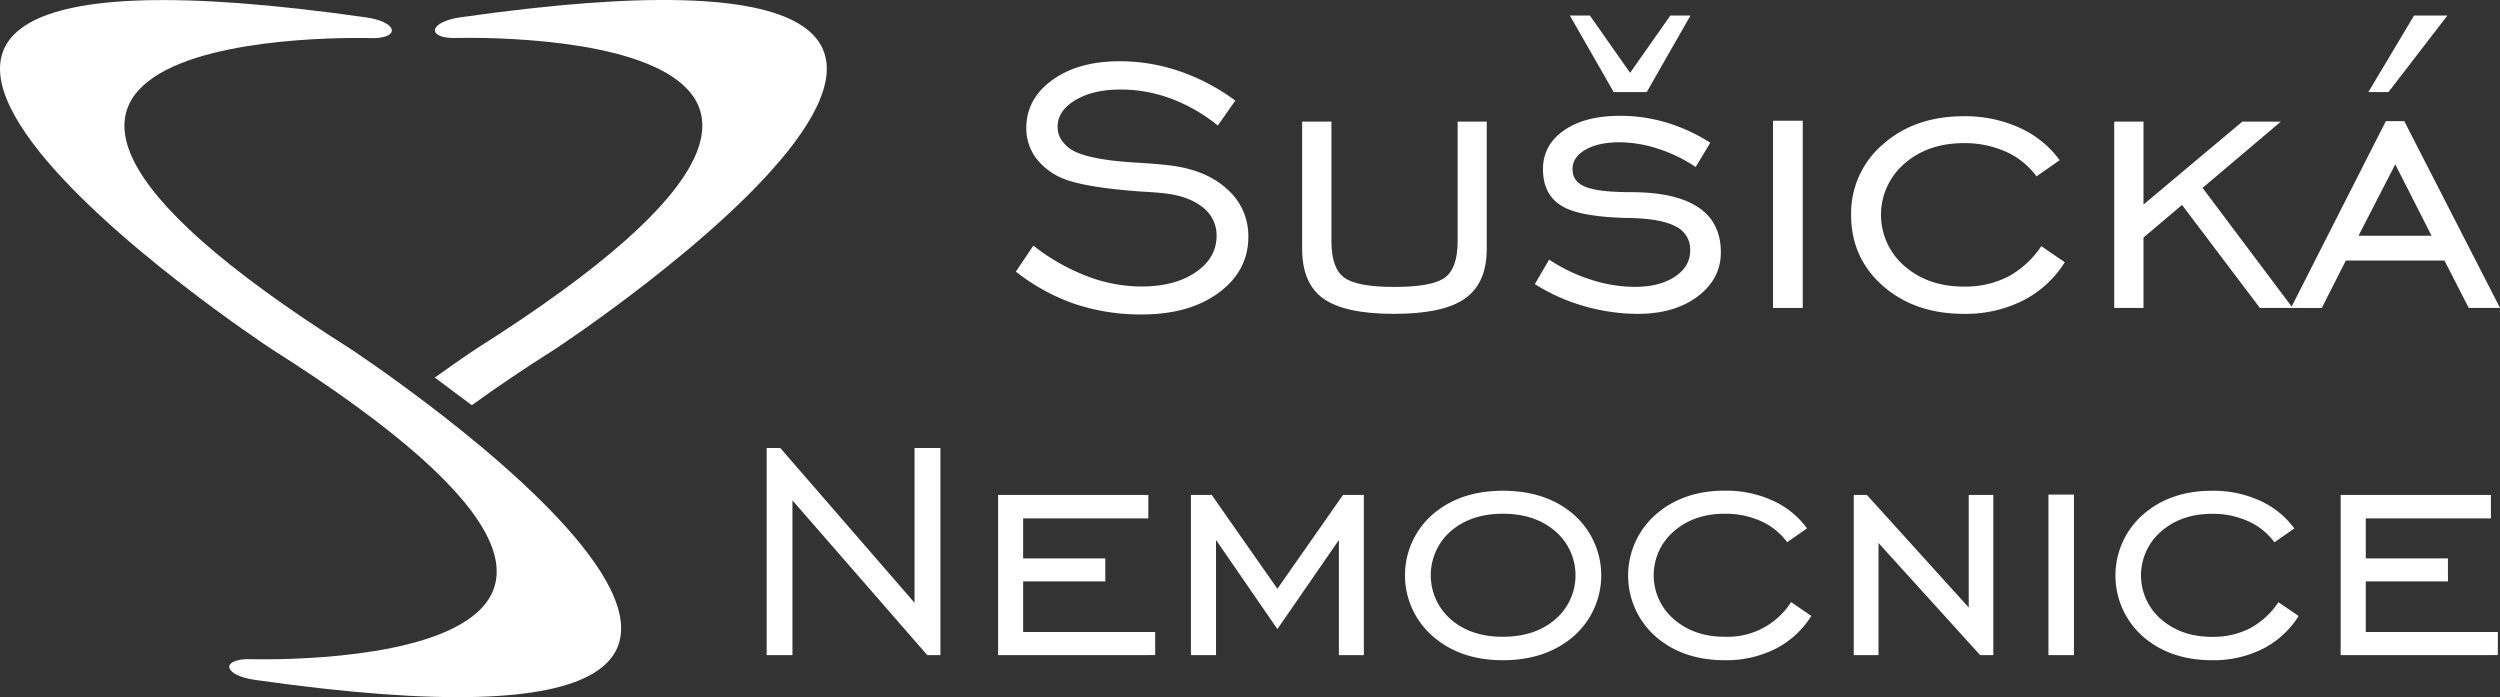
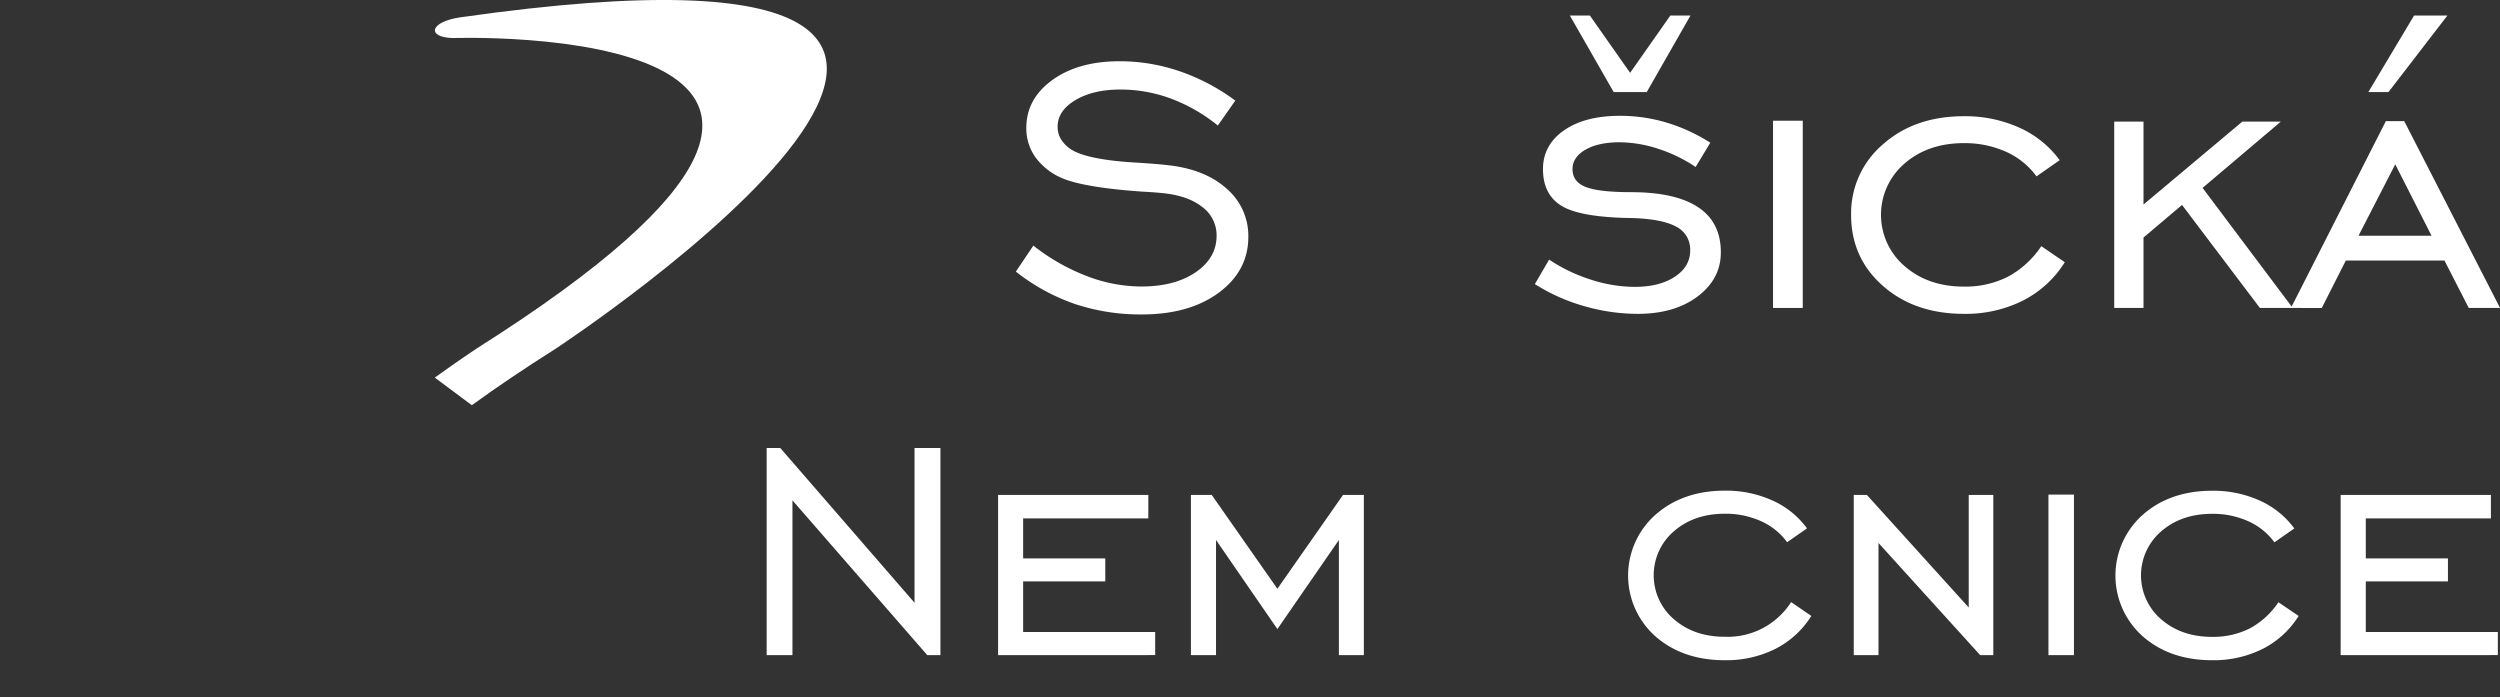
<svg xmlns="http://www.w3.org/2000/svg" id="Vrstva_1" data-name="Vrstva 1" viewBox="0 0 1049.88 292.74">
  <rect x="0" y="0" width="1049.88" height="292.74" fill="#333333" stroke="none" />
  <defs fill="#ffffff">
    <style>.cls-1{fill:#ffffff;}.cls-2{fill:#ffffff;}</style>
  </defs>
  <title>Susnem</title>
-   <path class="cls-1" d="M217.39,421h0c-219-138.46,10-130.39,10-130.39,11.12-.32,9.74-6.87-3.35-8.73C-96.73,236.17,184.11,421,184.11,421h0c219,138.45-10,130.38-10,130.38-11.12.32-9.74,6.87,3.36,8.73C498.24,605.72,217.39,421,217.39,421Z" transform="translate(-70.33 -274.58)" fill="#ffffff" />
  <path class="cls-2" d="M268.48,444.75c10.2-7.41,21.91-15.33,35.31-23.8h0S584.6,236.17,263.82,281.83c-13.1,1.86-14.48,8.41-3.35,8.73,0,0,229-8.07,10,130.39h0s-7,4.61-17.55,12.2" transform="translate(-70.33 -274.58)" fill="#ffffff" />
  <path class="cls-2" d="M392.29,549.71v-87H398l56.39,65v-65h10.87v87h-5.51l-56.63-65v65Z" transform="translate(-70.33 -274.58)" fill="#ffffff" />
  <path class="cls-1" d="M489.48,549.71V482.44h63.09v9.85H500v16.78h34.5v9.68H500V540h55.45v9.69Z" transform="translate(-70.33 -274.58)" fill="#ffffff" />
  <path class="cls-1" d="M570.46,549.71V482.44h8.74l27.57,39.39,27.56-39.39h8.75v67.27H632.6V501.35l-25.83,37.41L581,501.35v48.36Z" transform="translate(-70.33 -274.58)" fill="#ffffff" />
-   <path class="cls-1" d="M701.44,551.84q-18,0-29.53-10.17a33.91,33.91,0,0,1,0-51q11.53-10,29.57-10,18.19,0,29.74,10a34,34,0,0,1,0,51.07Q719.56,551.84,701.44,551.84Zm0-9.85q13.47,0,22-7.28a24.4,24.4,0,0,0,0-37.07q-8.55-7.32-21.94-7.32t-21.86,7.29a24.57,24.57,0,0,0,0,37.1Q688.06,542,701.44,542Z" transform="translate(-70.33 -274.58)" fill="#ffffff" />
  <path class="cls-1" d="M831,533.25a38.25,38.25,0,0,1-15.09,13.82,46,46,0,0,1-21.23,4.77q-17.72,0-29.18-10.05a34.14,34.14,0,0,1,0-51Q777,480.64,794.7,480.63a47.25,47.25,0,0,1,20,4.14,36.27,36.27,0,0,1,14.49,11.69l-8.35,5.83a27.35,27.35,0,0,0-11-8.86,36.19,36.19,0,0,0-15.17-3.11q-12.91,0-21.38,7.37a24.34,24.34,0,0,0,0,36.94q8.5,7.36,21.34,7.36a31.62,31.62,0,0,0,27.89-14.57Z" transform="translate(-70.33 -274.58)" fill="#ffffff" />
  <path class="cls-1" d="M848.82,549.71V482.44h5.51L897.1,529.7V482.44h10.32v67.27h-5.51l-42.7-47.1v47.1Z" transform="translate(-70.33 -274.58)" fill="#ffffff" />
  <path class="cls-1" d="M930.58,549.71V482.29h10.71v67.42Z" transform="translate(-70.33 -274.58)" fill="#ffffff" />
  <path class="cls-1" d="M1035.65,533.25a38.15,38.15,0,0,1-15.08,13.82,46,46,0,0,1-21.23,4.77q-17.73,0-29.18-10.05a34.13,34.13,0,0,1,0-51q11.46-10.11,29.18-10.12a47.25,47.25,0,0,1,20,4.14,36.41,36.41,0,0,1,14.49,11.69l-8.35,5.83a27.38,27.38,0,0,0-11-8.86,36.11,36.11,0,0,0-15.16-3.11q-12.92,0-21.39,7.37a24.35,24.35,0,0,0,0,36.94q8.52,7.36,21.35,7.36a34,34,0,0,0,15.83-3.54,33.61,33.61,0,0,0,12.05-11Z" transform="translate(-70.33 -274.58)" fill="#ffffff" />
  <path class="cls-1" d="M1053.29,549.71V482.44h63.1v9.85h-52.54v16.78h34.5v9.68h-34.5V540h55.45v9.69Z" transform="translate(-70.33 -274.58)" fill="#ffffff" />
  <path class="cls-1" d="M496.94,388.65l7.35-10.93a86.22,86.22,0,0,0,22.36,12.77,64.5,64.5,0,0,0,23,4.41q14.05,0,22.82-6t8.77-15.34A14.8,14.8,0,0,0,575,361.33q-6.29-4.83-17.4-5.74c-1.78-.18-4.35-.37-7.72-.55q-25-1.76-34.07-5.88A26.58,26.58,0,0,1,505,340.39a20.9,20.9,0,0,1-3.67-12.08q0-12.21,10.93-20.12t28.38-7.89a77.81,77.81,0,0,1,25,4.17,86.17,86.17,0,0,1,23.46,12.36l-7.34,10.47A70.33,70.33,0,0,0,562.11,316a60.81,60.81,0,0,0-21.27-3.82q-11.48,0-18.92,4.46t-7.44,11.16a10.14,10.14,0,0,0,1.19,4.87,13.62,13.62,0,0,0,3.68,4.13q6.24,4.68,27,6,9.55.56,14.79,1.19,15.43,1.75,24.43,9.92a26.12,26.12,0,0,1,9,20.12q0,14.24-12.35,23.42t-32.38,9.18a87.06,87.06,0,0,1-28.15-4.41A84.79,84.79,0,0,1,496.94,388.65Z" transform="translate(-70.33 -274.58)" fill="#ffffff" />
-   <path class="cls-1" d="M617.17,325.65h12.3v50.24q0,11.3,5.33,15.24t21.13,3.95q15.89,0,21.21-3.95t5.33-15.24V325.65h12.22V379.1q0,14.41-9.14,20.85t-29.81,6.43q-20.57,0-29.57-6.34t-9-20.94Z" transform="translate(-70.33 -274.58)" fill="#ffffff" />
  <path class="cls-1" d="M714.89,393.89l6-10.29a69,69,0,0,0,17.64,8.45,60.37,60.37,0,0,0,18.27,3q10.47,0,16.9-4.27t6.43-11a10.69,10.69,0,0,0-5.87-10q-5.9-3.25-18.56-3.63-21.4-.27-29.39-5t-8-15.52q0-10.11,8.77-16.26t23.56-6.15a67.91,67.91,0,0,1,19.61,2.85,73.14,73.14,0,0,1,18.32,8.45l-6.15,10.19a62.28,62.28,0,0,0-15.8-7.67,53.08,53.08,0,0,0-16.16-2.71q-8.91,0-14.33,3.13t-5.42,8.17q0,5.24,5.47,7.44t19,2.21q18.74,0,28.29,6.33T793,380.57q0,11.12-9.69,18.46t-25.12,7.35a81.12,81.12,0,0,1-22.64-3.26A79.05,79.05,0,0,1,714.89,393.89Zm14.7-112.79H738l16.9,24.06,16.9-24.06h8.45l-18.37,32.15H748Z" transform="translate(-70.33 -274.58)" fill="#ffffff" />
  <path class="cls-1" d="M814.92,403.9V325.28H827.4V403.9Z" transform="translate(-70.33 -274.58)" fill="#ffffff" />
  <path class="cls-1" d="M937.44,384.7a44.46,44.46,0,0,1-17.59,16.12,53.62,53.62,0,0,1-24.75,5.56q-20.67,0-34-11.71T847.71,365a38.06,38.06,0,0,1,13.36-29.81q13.36-11.81,34-11.8a55.2,55.2,0,0,1,23.33,4.82,42.52,42.52,0,0,1,16.9,13.64l-9.74,6.8a31.94,31.94,0,0,0-12.81-10.34,42.25,42.25,0,0,0-17.68-3.62q-15.08,0-24.94,8.58a28.39,28.39,0,0,0,.05,43.08q9.91,8.6,24.89,8.59a39.57,39.57,0,0,0,18.46-4.14,39.14,39.14,0,0,0,14.05-12.85Z" transform="translate(-70.33 -274.58)" fill="#ffffff" />
  <path class="cls-1" d="M958.2,403.9V325.65h12.3v34.81L1012,325.65h16.17L995.3,353.48l37.85,50.42h-13.78l-32.7-43.26L970.5,374.33V403.9Z" transform="translate(-70.33 -274.58)" fill="#ffffff" />
  <path class="cls-1" d="M1032.41,403.9l39.86-78.44H1080l40.23,78.44h-13.14L1096.89,384h-41.43l-10.1,19.93Zm28.38-30.31h30.68l-15.25-30Zm12.58-60.34h-8.45l19.2-32.15h14Z" transform="translate(-70.33 -274.58)" fill="#ffffff" />
</svg>